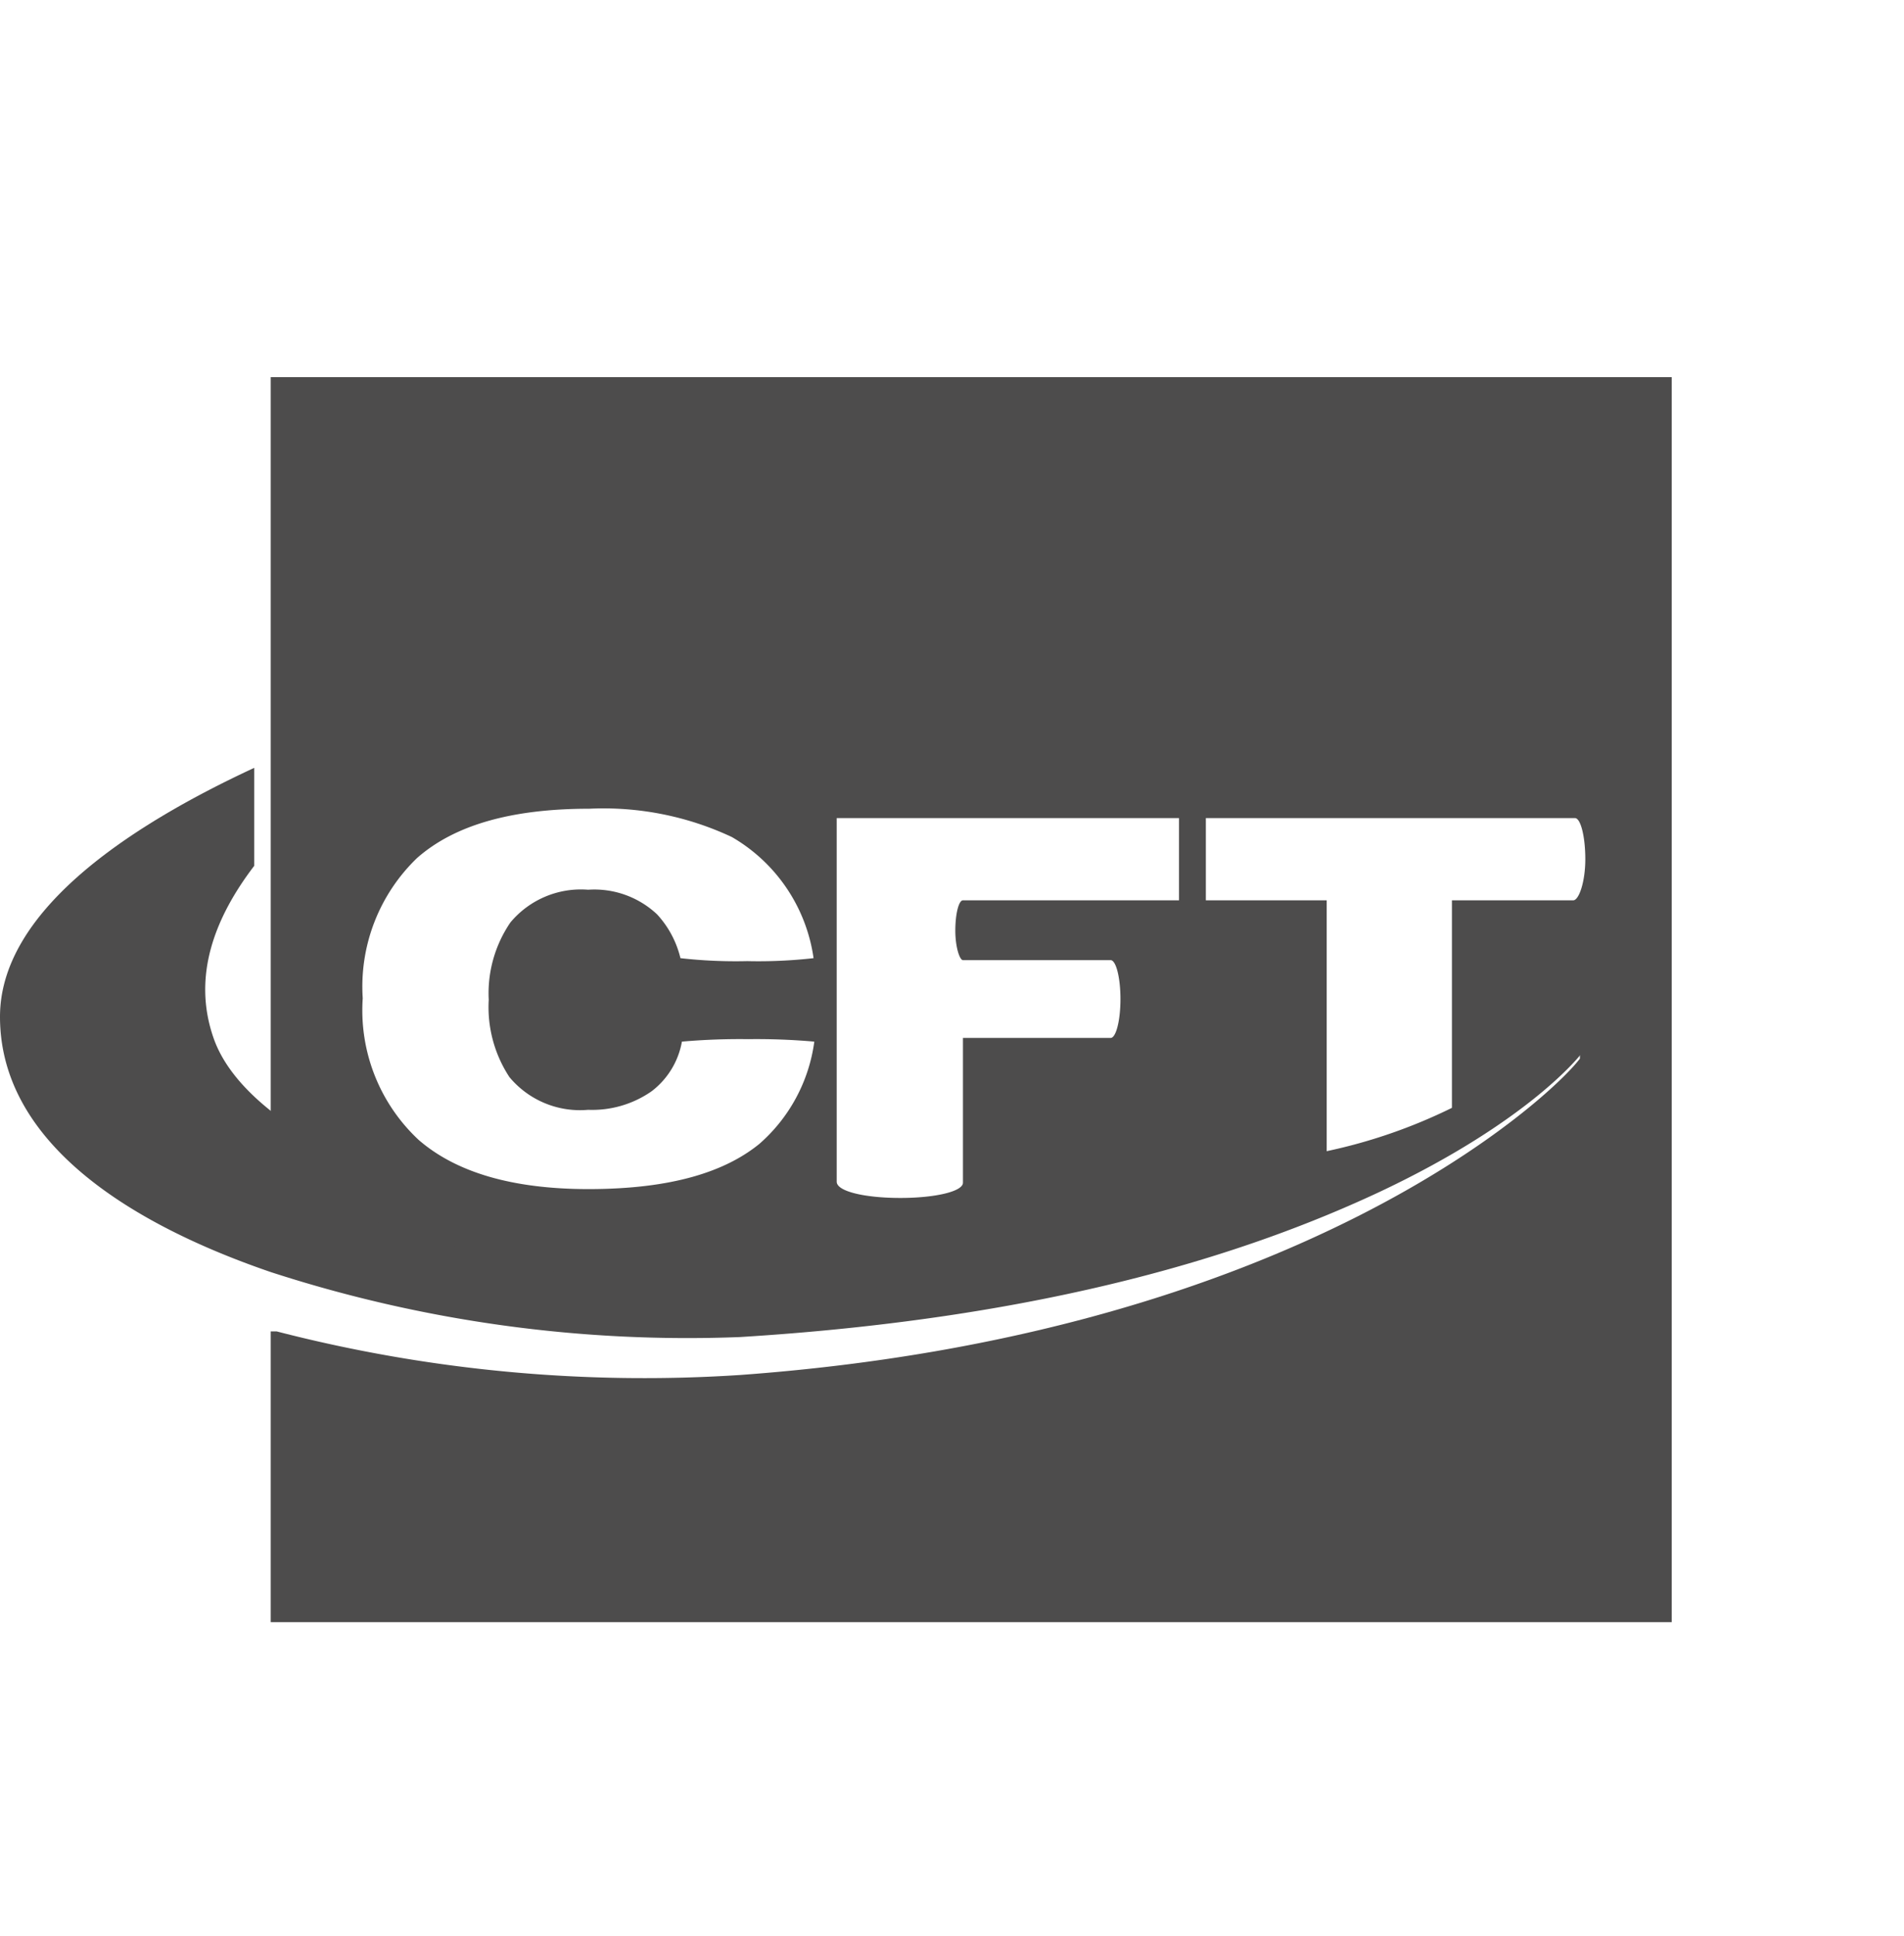
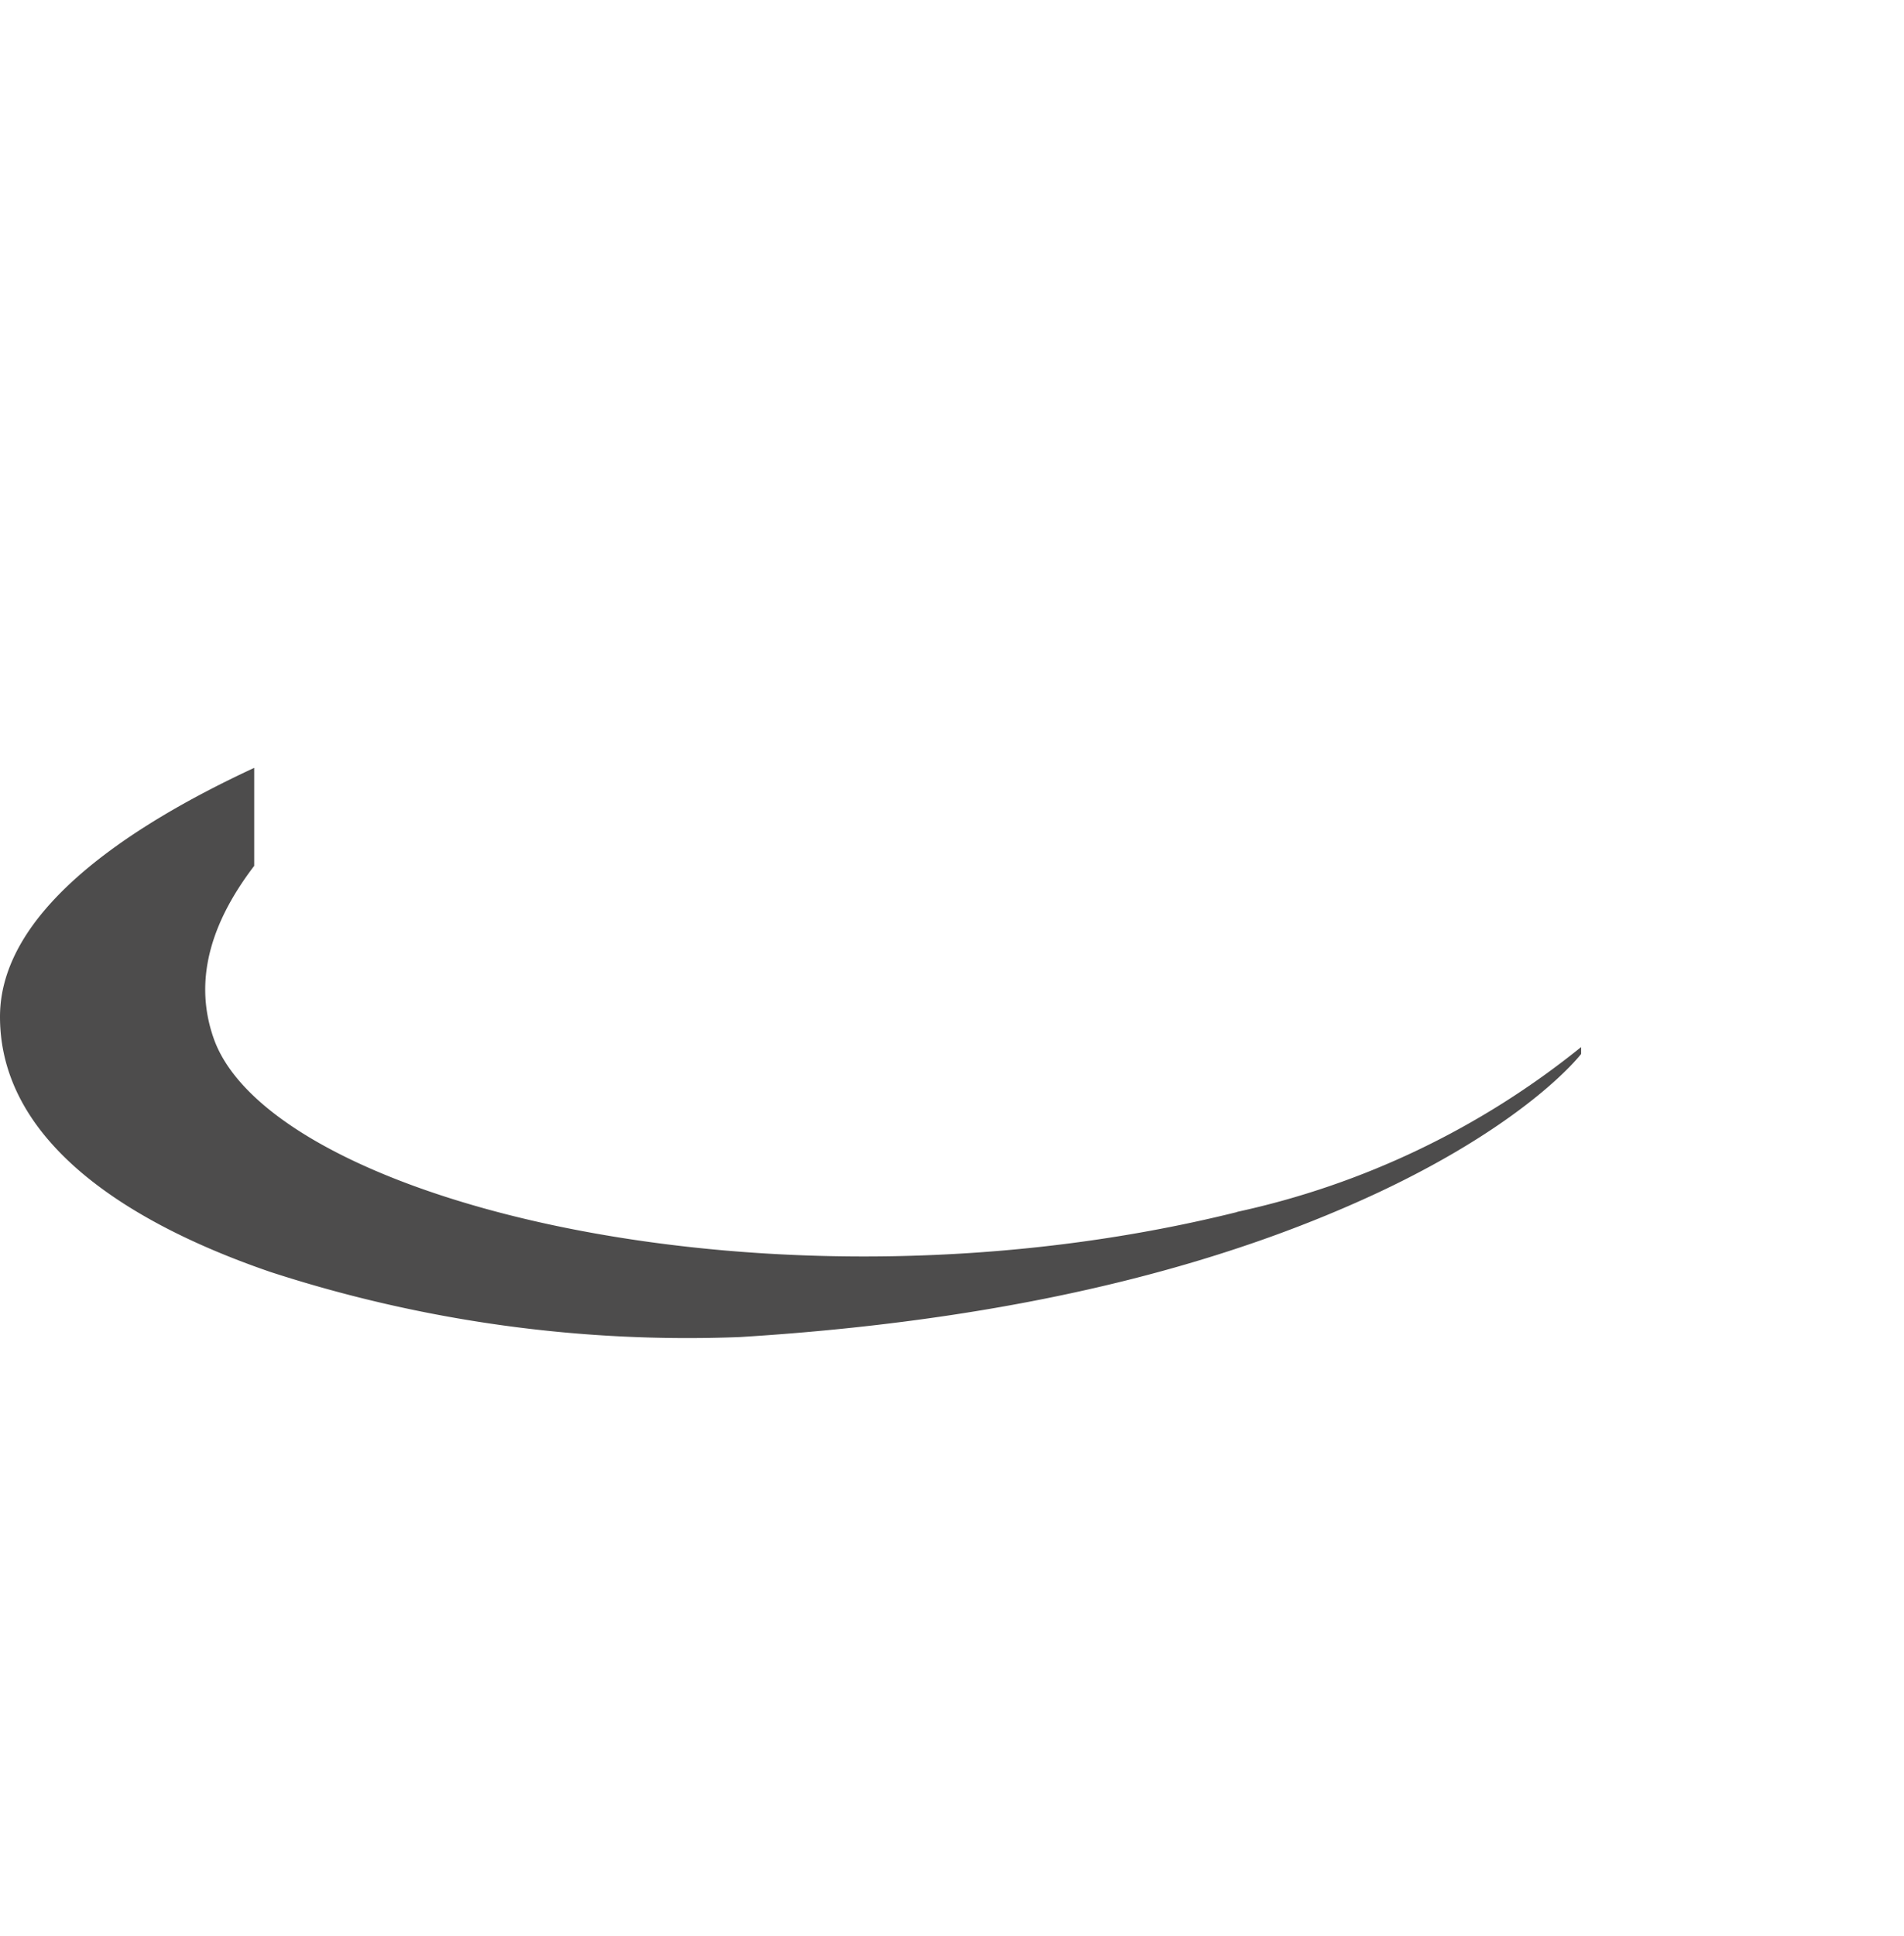
<svg xmlns="http://www.w3.org/2000/svg" id="Livello_1" data-name="Livello 1" viewBox="0 0 77.37 78.65">
  <defs>
    <style>.cls-1{fill:#4d4c4c;}</style>
  </defs>
  <path class="cls-1" d="M50.28,49.23C31.55,53.89,11,48.82,8.68,42.17c-.89-2.54.07-4.93,1.65-7V31.19C5.07,33.63,0,37.08,0,41.3c0,4.92,4.9,8.28,11,10.37a54.8,54.8,0,0,0,19.07,2.64c12.63-.78,20.73-3.43,26-5.9,6.13-2.89,8.18-5.6,8.18-5.6v-.28a33.55,33.55,0,0,1-14,6.7" />
-   <path class="cls-1" d="M11,15.32V47.78a11.88,11.88,0,0,0,2.72,1.34c6.38,2.17,12.88,3.76,17.84,3.45,12.63-.78,19.08-2.12,24.3-4.59,6.13-2.9,8.34-5.32,8.34-5.32V43C63,44.6,52.7,54.2,30.09,55.85a59.71,59.71,0,0,1-18.85-1.77l-.11,0,0,0H11V65.89H67.93V15.32ZM30.85,46.47l0,0c-1.37,1.11-3.52,1.83-6.94,1.83-3.09,0-5.38-.68-6.9-2a7.19,7.19,0,0,1-2.27-5.75,7.24,7.24,0,0,1,2.21-5.7c1.5-1.32,3.79-2,7-2A12.27,12.27,0,0,1,29.74,34a6.79,6.79,0,0,1,3.32,4.92,19.93,19.93,0,0,1-2.7.12,20,20,0,0,1-2.71-.12,4,4,0,0,0-.95-1.78,3.72,3.72,0,0,0-2.8-1,3.73,3.73,0,0,0-3.16,1.33,5.1,5.1,0,0,0-.88,3.14,5.17,5.17,0,0,0,.84,3.14,3.73,3.73,0,0,0,3.2,1.33,4.22,4.22,0,0,0,2.53-.72l.07-.05a3.25,3.25,0,0,0,1.21-2,26.77,26.77,0,0,1,2.69-.1,26.77,26.77,0,0,1,2.69.1A6.7,6.7,0,0,1,30.85,46.47Zm17.06-9.9H39.13c-.17,0-.31.55-.31,1.23S39,39,39.13,39h6c.22,0,.4.71.4,1.58s-.18,1.58-.4,1.58h-6v5.88c0,.36-1.14.62-2.55.62S34,48.4,34,48V33.23H47.91Zm16,0H59V45a21.68,21.68,0,0,1-5.09,1.76V36.57H49V33.23h15c.23,0,.42.75.42,1.67S64.16,36.57,63.93,36.57Z" />
</svg>